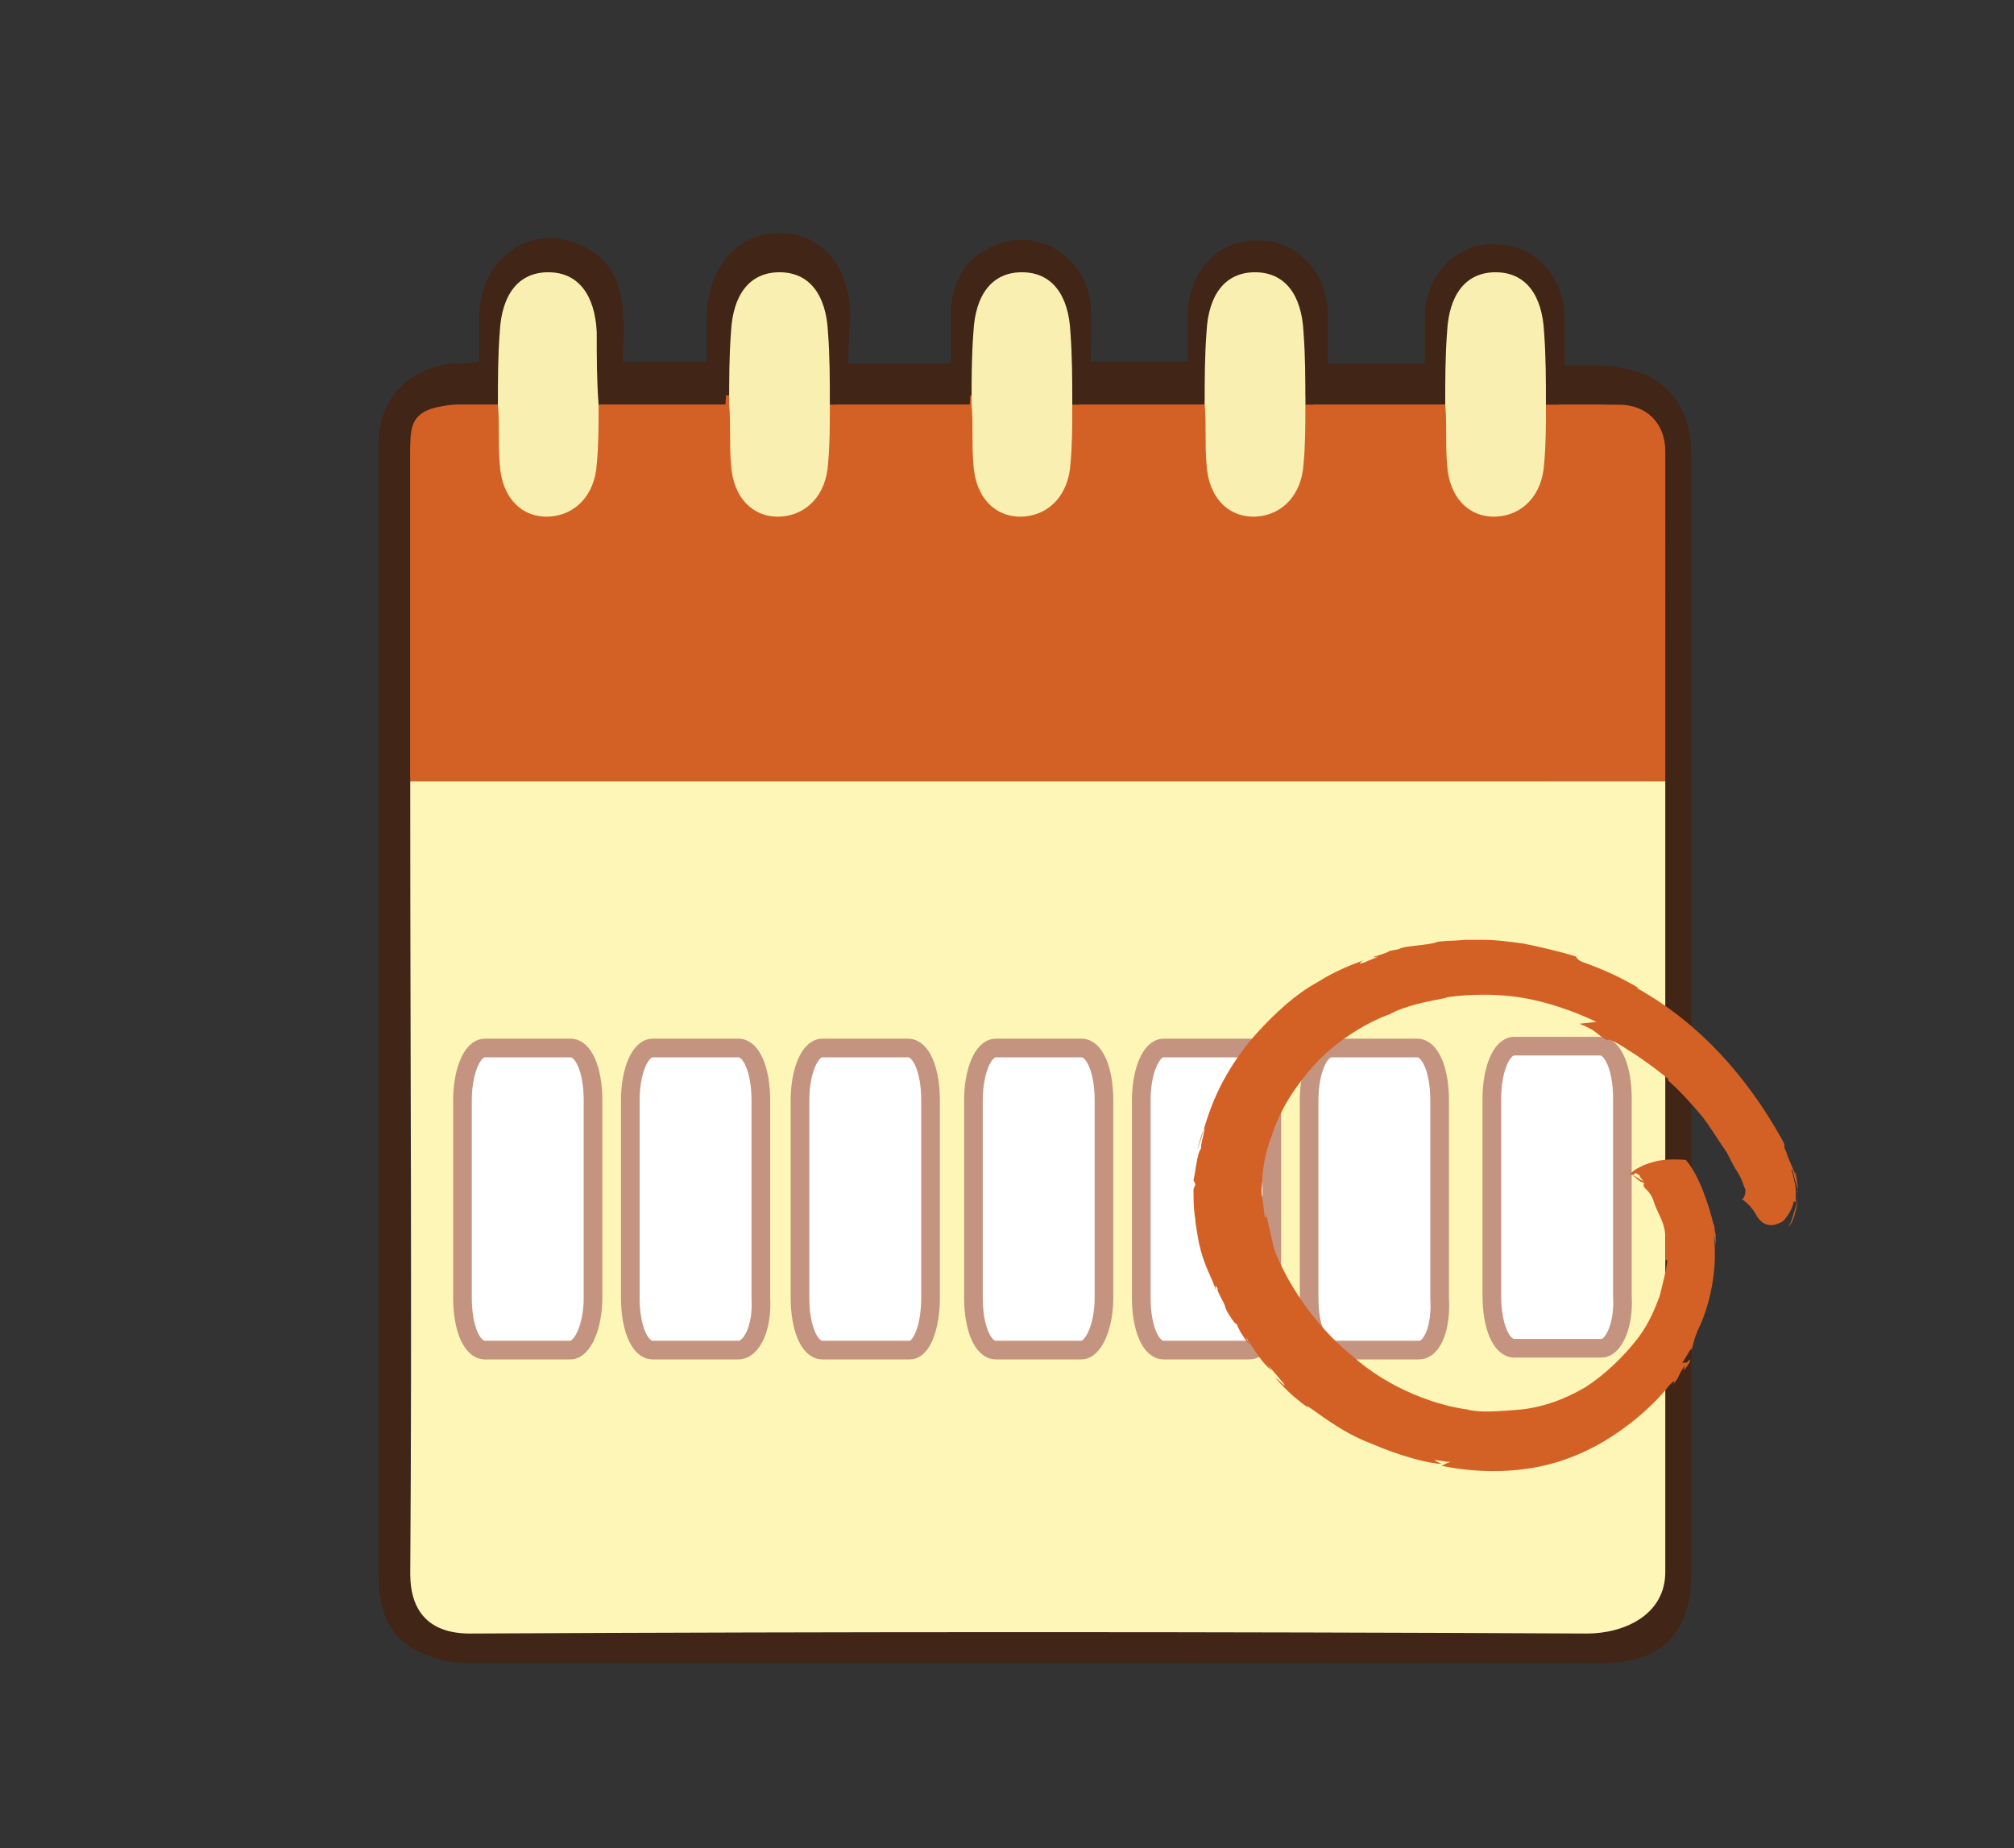
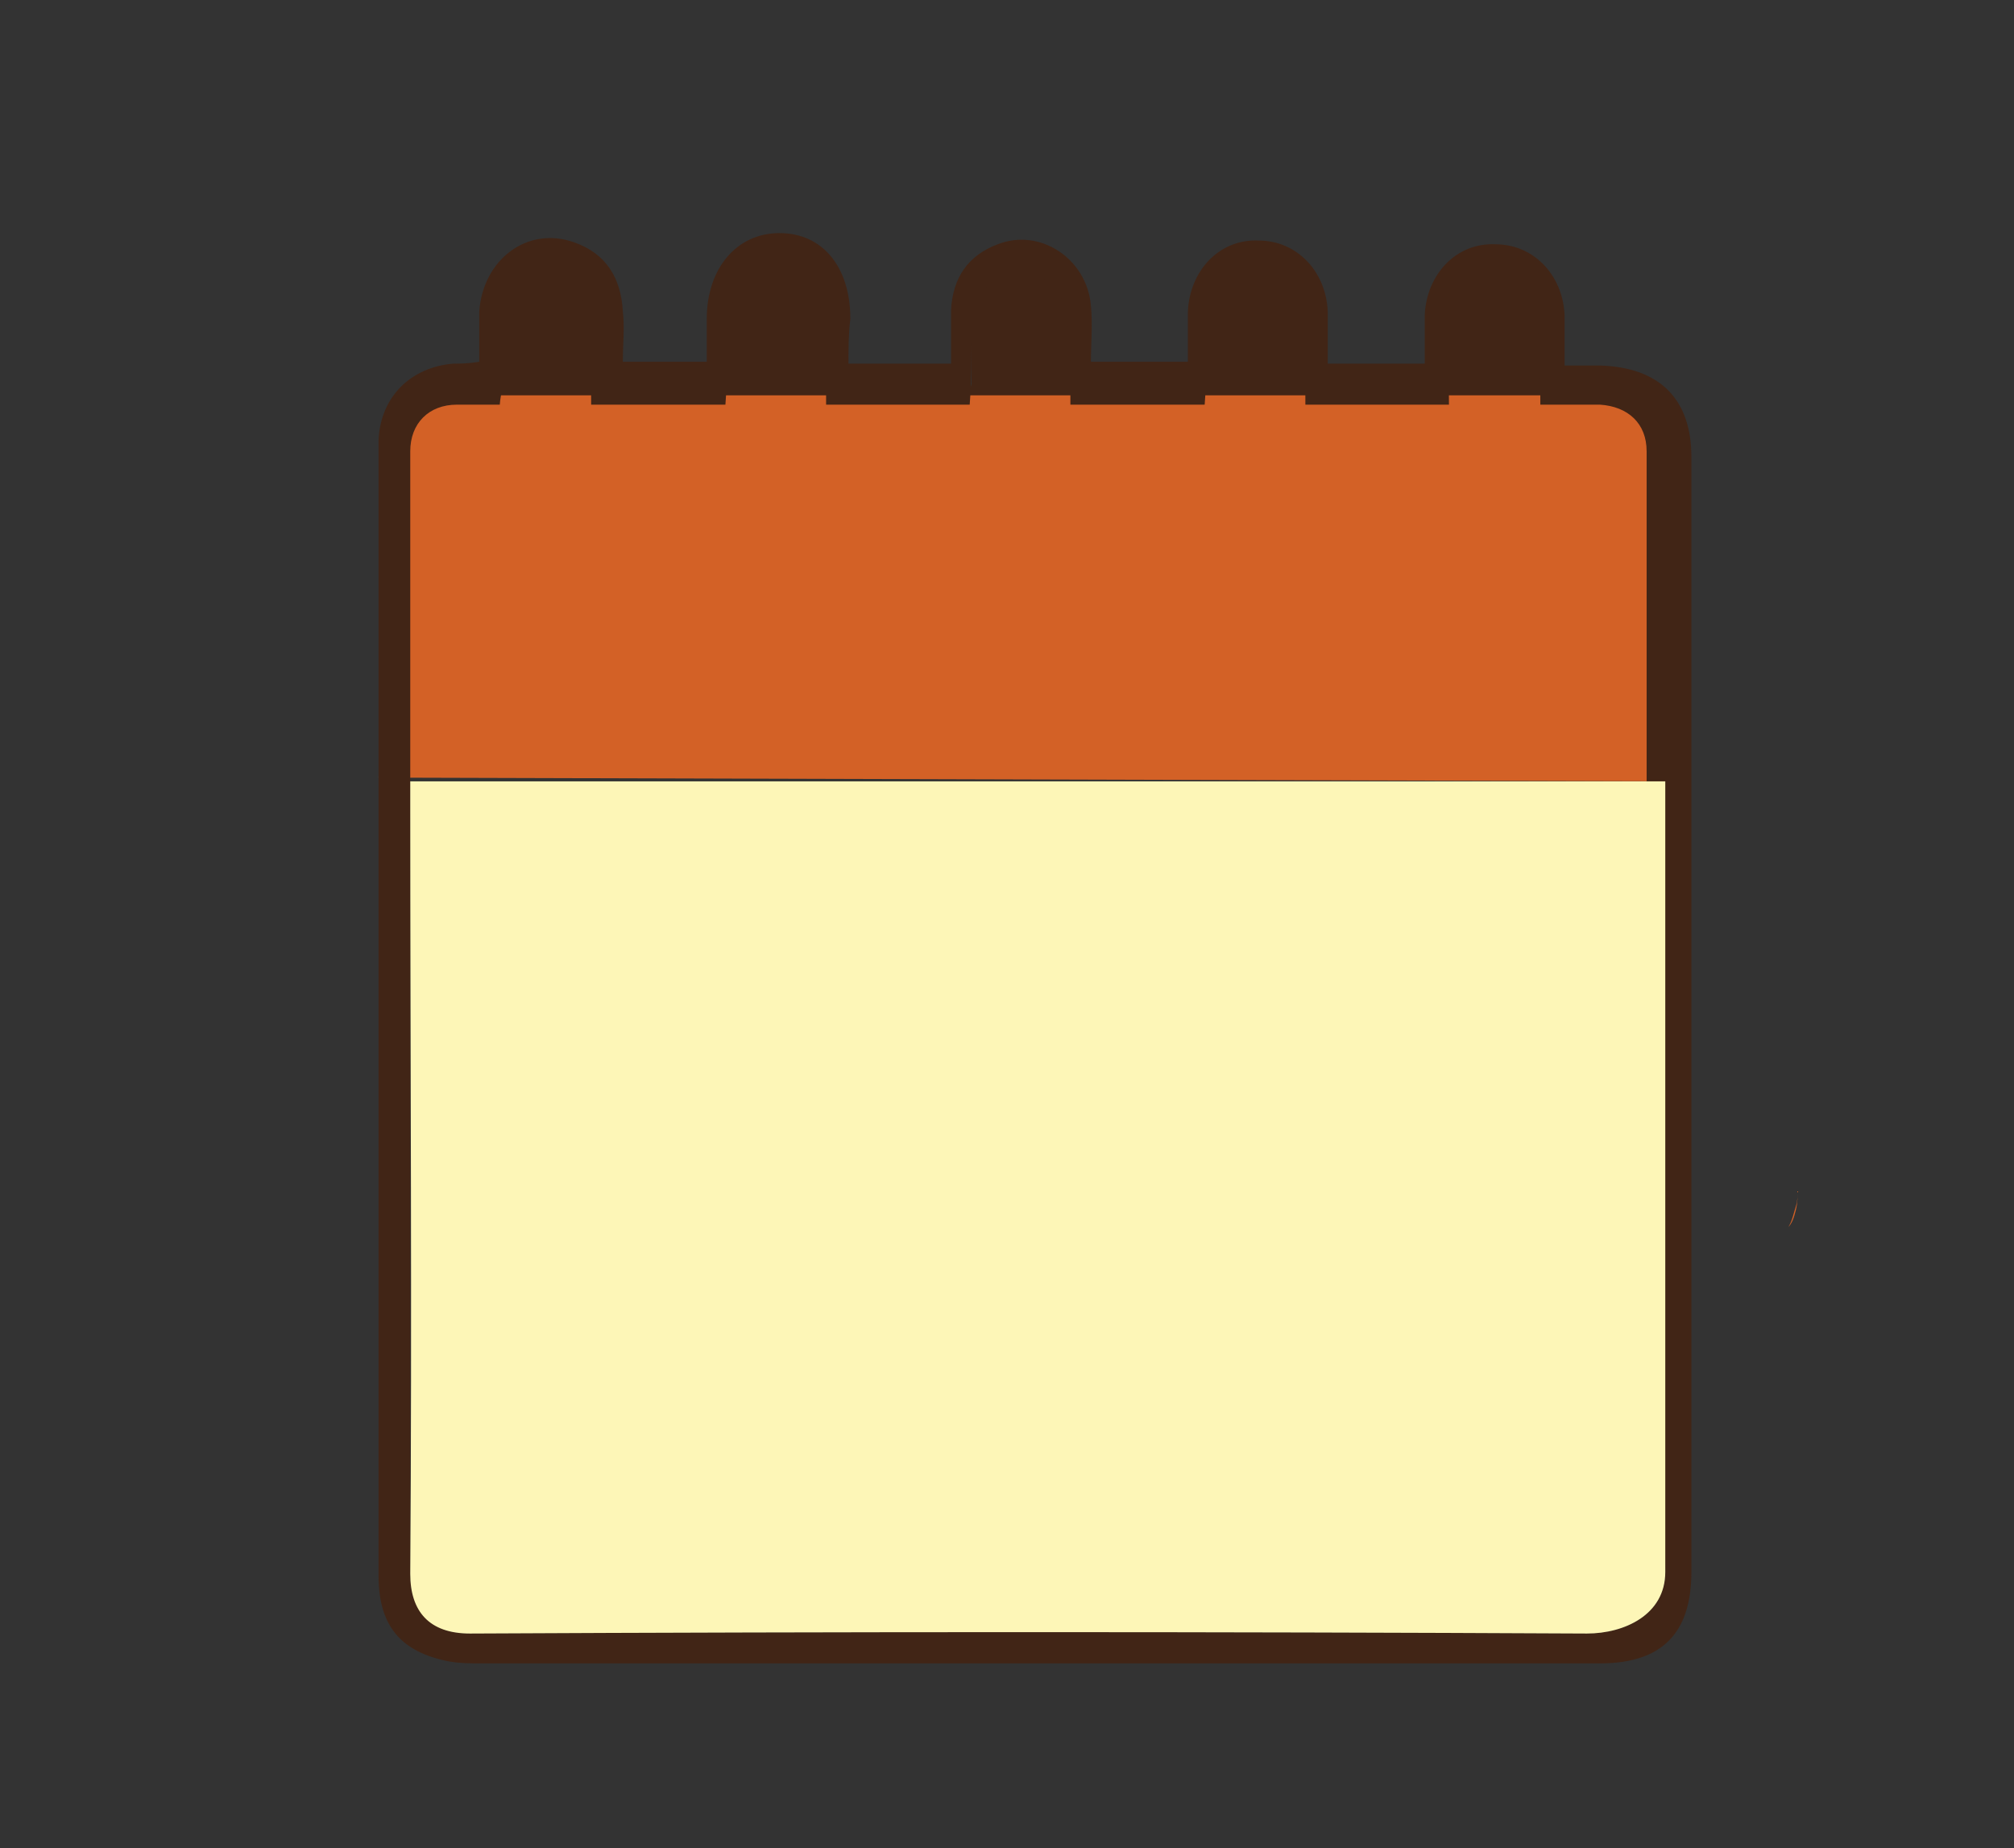
<svg xmlns="http://www.w3.org/2000/svg" xml:space="preserve" id="Calque_1" x="0" y="0" version="1.1" viewBox="0 0 108 99.1">
  <rect x="0" y="0" width="108" height="99.1" fill="#333333" stroke="none" />
  <style>.st0{fill:#412516}.st1{fill:#d36126}.st3{fill:#f9efb1}.st4{fill:#fff;stroke:#c49480;stroke-miterlimit:10}</style>
  <path id="Calque_3" d="m24.9 26.7 1-6v-3.5l1.6-2.6 3-.7 1.6 1.4L34 27.7l5.1-4.6-.9-1.9.9-6 2.4-1.8 3 1.2 1.7 11.2 4.9-2.3 1-2.9V16l2.2-2.6 2.6 1.2.6 2.4L59 27.7l5.1-4.3v-5.9l1.5-2.9 3.1-.7 1.3 1.7 2.1 12.1 4.7-4.6v-7l2.2-2.7 3.9 1.2L85 30.1l-13.7 9.5z" class="st0" />
  <path id="Calque_2_00000074438242500837466380000003301322544737650873_" d="m20.3 41.7.9-20 2.1-.5h64.2l1.8 1.1.8 19.6z" class="st1" />
  <g id="Calque_1_00000073002529200351017210000000818518843292678820_">
    <g id="Calque_1_00000018200453960590846250000010087205624226859197_">
      <path d="M45.5 19.5H51v-2.9c.1-1.7.9-2.9 2.5-3.5 2.3-.9 4.8.8 5 3.3.1 1 0 2 0 3h5.2v-2.7c.1-2.2 1.7-3.9 3.8-3.8 2 0 3.6 1.6 3.7 3.8v2.8h5.2v-2.6c.1-2.2 1.7-3.9 3.8-3.8 2 0 3.6 1.6 3.7 3.8v2.7h1.9c3.2.1 4.9 1.8 4.9 4.9v59.8c0 3.3-1.6 4.9-4.9 4.9h-60c-.6 0-1.1 0-1.7-.1-2.6-.5-3.8-1.9-3.8-4.6V23.6c.1-2.3 1.7-3.9 4-4.1.4 0 .8 0 1.4-.1v-2.7c.2-2.8 2.6-4.6 5.1-3.7 1.7.6 2.5 1.9 2.6 3.7.1.9 0 1.7 0 2.7h4.5v-2.3c0-2.7 1.6-4.6 3.9-4.6s3.8 1.8 3.8 4.6c-.1.8-.1 1.5-.1 2.4m32.2 2.2H70c0-1.3 0-2.6-.1-3.9-.1-2-1-3.2-2.6-3.2s-2.5 1.2-2.6 3.2c0 1.3 0 2.6-.1 3.9h-7.2c0-1.3 0-2.6-.1-3.9-.1-2-1-3.2-2.6-3.2s-2.5 1.2-2.6 3.2c0 1.3 0 2.6-.1 3.9h-7.7c0-1.3 0-2.6-.1-3.9-.1-2-1-3.2-2.6-3.2s-2.5 1.2-2.6 3.2c0 1.3 0 2.6-.1 3.9h-7.2c0-1.3 0-2.6-.1-3.9-.1-2-1-3.2-2.6-3.2s-1.4 1.8-1.5 3.8c0 1.3-.6 2-.7 3.3h-2.3c-1.5 0-2.5 1-2.5 2.5v60.2c0 1.9 1 3.2 3.2 3.2 20-.1 39.9-.1 59.9 0 2 0 4.2-1 4.2-3.3-.1-13.4-1-26.7-1-40.1v-20c0-1.5-1-2.4-2.5-2.5h-3.2c0-1.3 0-2.6-.1-3.9-.1-2-1-3.2-2.6-3.2s-2.5 1.2-2.6 3.2c.4 1.3.4 2.6.4 3.9" class="st0" />
      <path d="M89.3 41.9c0 .8 0-.8 0 0v42.4c0 2.3-2.2 3.3-4.2 3.3-20-.1-39.9-.1-59.9 0-2.2 0-3.2-1.2-3.2-3.2.1-13.8 0-27.6 0-41.4v-1.1z" style="fill:#fdf6b7" />
-       <path d="M89.3 41.9H22V24.2c0-1.5 0-2.5 3-2.5h1.8c0 1.1 0 2.2.1 3.2.1 1.7 1.2 2.8 2.7 2.8 1.4-.1 2.3-1.1 2.5-2.8.1-1.1 0-2.2.1-3.2h7.2c0 1.1 0 2.2.1 3.2.1 1.7 1.2 2.8 2.7 2.8 1.4-.1 2.3-1.1 2.5-2.8.1-1.1 0-2.2.1-3.2h7.7c0 1.1 0 2.2.1 3.2.1 1.7 1.2 2.8 2.7 2.8 1.4-.1 2.3-1.1 2.5-2.8.1-1.1 0-2.2.1-3.2h7.2c0 1.1 0 2.2.1 3.2.1 1.7 1.2 2.8 2.7 2.8 1.4-.1 2.3-1.1 2.5-2.8.1-1.1 0-2.2.1-3.2h7.7c0 1.1 0 2.2.1 3.2.1 1.7 1.2 2.8 2.7 2.8 1.4-.1 2.3-1.1 2.5-2.8.1-1.1 0-2.2.1-3.2h3.2c1.5 0 2.5 1 2.5 2.5z" class="st1" />
-       <path d="M32.1 21.7c0 1.1 0 2.2-.1 3.2-.1 1.6-1.1 2.7-2.5 2.8-1.5.1-2.6-1-2.7-2.8-.1-1.1 0-2.2-.1-3.2 0-1.3 0-2.6.1-3.9.1-2 1-3.2 2.6-3.2s2.5 1.2 2.6 3.2c0 1.3 0 2.6.1 3.9M44.5 21.7c0 1.1 0 2.2-.1 3.2-.1 1.6-1.1 2.7-2.5 2.8-1.5.1-2.6-1-2.7-2.8-.1-1.1 0-2.2-.1-3.2 0-1.3 0-2.6.1-3.9.1-2 1-3.2 2.6-3.2s2.5 1.2 2.6 3.2c.1 1.3.1 2.6.1 3.9M57.5 21.7c0 1.1 0 2.2-.1 3.2-.1 1.6-1.1 2.7-2.5 2.8-1.5.1-2.6-1-2.7-2.8-.1-1.1 0-2.2-.1-3.2 0-1.3 0-2.6.1-3.9.1-2 1-3.2 2.6-3.2s2.5 1.2 2.6 3.2c.1 1.3.1 2.6.1 3.9M70 21.7c0 1.1 0 2.2-.1 3.2-.1 1.6-1.1 2.7-2.5 2.8-1.5.1-2.6-1-2.7-2.8-.1-1.1 0-2.2-.1-3.2 0-1.3 0-2.6.1-3.9.1-2 1-3.2 2.6-3.2s2.5 1.2 2.6 3.2c.1 1.3.1 2.6.1 3.9M82.9 21.7c0 1.1 0 2.2-.1 3.2-.1 1.6-1.1 2.7-2.5 2.8-1.5.1-2.6-1-2.7-2.8-.1-1.1 0-2.2-.1-3.2 0-1.3 0-2.6.1-3.9.1-2 1-3.2 2.6-3.2s2.5 1.2 2.6 3.2c.1 1.3.1 2.6.1 3.9" class="st3" />
-       <path d="M30.6 72.4H26c-.7 0-1.2-1.2-1.2-2.8V59c0-1.5.5-2.8 1.2-2.8h4.6c.7 0 1.2 1.2 1.2 2.8v10.6c0 1.6-.6 2.8-1.2 2.8zM39.6 72.4H35c-.7 0-1.2-1.2-1.2-2.8V59c0-1.5.5-2.8 1.2-2.8h4.6c.7 0 1.2 1.2 1.2 2.8v10.6c.1 1.6-.5 2.8-1.2 2.8zM48.8 72.4h-4.7c-.7 0-1.2-1.2-1.2-2.8V59c0-1.5.5-2.8 1.2-2.8h4.6c.7 0 1.2 1.2 1.2 2.8v10.6c0 1.6-.5 2.8-1.1 2.8zM58 72.4h-4.6c-.7 0-1.2-1.2-1.2-2.8V59c0-1.5.5-2.8 1.2-2.8H58c.7 0 1.2 1.2 1.2 2.8v10.6c0 1.6-.6 2.8-1.2 2.8zM67 72.4h-4.6c-.7 0-1.2-1.2-1.2-2.8V59c0-1.5.5-2.8 1.2-2.8H67c.7 0 1.2 1.2 1.2 2.8v10.6c0 1.6-.5 2.8-1.2 2.8zM76.1 72.4h-4.7c-.7 0-1.2-1.2-1.2-2.8V59c0-1.5.5-2.8 1.2-2.8H76c.7 0 1.2 1.2 1.2 2.8v10.6c.1 1.6-.4 2.8-1.1 2.8zM85.9 72.3h-4.7c-.7 0-1.2-1.2-1.2-2.8V58.9c0-1.5.5-2.8 1.2-2.8h4.6c.7 0 1.2 1.2 1.2 2.8v10.6c.1 1.6-.5 2.8-1.1 2.8z" class="st4" />
    </g>
  </g>
  <path d="M95.9 65.8c.2-.2.3-.5.4-.9s.1-.8.1-1.1c0 .3 0 .6-.1.9s-.2.8-.4 1.1M86.9 63.2c.1 0 .1 0 .2.1-.1-.1-.1-.1-.2-.1" class="st1" />
-   <path d="M78.6 50.4c-1.3.1-.4 0-1.5.1-.4.2-1.8.2-2.1.4l-.5.1c-.1.1-.5.2-.8.3-.1.1.1 0 .2 0-.2.1-.5.2-.7.3-.3.1-.4.1-.1-.1-.5.2-1.4.5-2.5 1.2-1.1.6-2.2 1.6-3.2 2.7s-1.8 2.4-2.3 3.6-.7 2.2-.9 2.7c.1-.3.2-.9.4-1.2-.1.6-.2.8-.2 1.1-.2.2-.3 1.3-.4 1.7l.1.2c0 .1-.1.2-.1.3 0 1.3.1 1.5.1 1.6s0 .2.2 1.3c.3 1.3.7 1.8.9 2.5 0-.1-.1-.4.1-.1-.1.1.4.8.4 1 .1.3.7 1.2.6.8 0 .2.5 1 .2.5.2.3.3.5.5.7l-.2-.4c.6.9.9 1.4 1.4 1.8l-.2-.3c.4.5.8.9.9 1.1-.2-.1-.3-.3-.5-.4.7.8 1.2 1.2 1.9 1.7-.1-.1-.2-.1-.2-.2.5.3 1.8 1.4 3.4 2 1.6.7 3.2 1.1 3.8 1.1l-.4-.2c.3 0 .6.1.9.1-.1 0-.5.2-.5.2.9.2 3.9.7 6.8-.4 2.8-1 4.9-3.2 5.4-3.9.5-.5.2 0 .2 0 .5-.7.2-.4.6-1 .1-.2 0 .1 0 .2.2-.3.4-.5.3-.6-.2.3-.2.1-.4.2.2-.3.3-.5.5-.8v.1c.1-.2.1-.6.5-1.4.6-1.4.9-3.2.7-4.8 0 0 .1.4.1.7v-.8c0 .4-.1-.7-.1-.4-.3-1.2-.8-2.7-1.5-3.5-.1 0-1-.1-1.7.1-.8.2-1.3.6-1.3.7-.1-.1-.3-.1-.3-.2 0 .1.3.2.5.2l.1-.1c.4.2.1.1.4.4 0 .1-.3-.2-.6-.3.2.1.4.4.6.4.2.2-.1 0 .1.3.2.2.4.4.5.8.3.8.6 1.1.6 1.9v-.1 1.4c0-.1.1-.3.1 0-.1.6-.2 1-.3 1.4l-.1.4c-.2.5-.5 1.4-1.2 2.3s-1.7 1.9-2.8 2.6q-1.8 1.05-3.6 1.2c-1.8.15-2.1.1-2.7 0h.1c-1.7-.2-4.3-1.1-6.3-2.9-2.1-1.7-3.6-4.1-4.2-5.8-.1-.5-.3-1.3-.4-1.8 0 .3-.1.2-.1 0-.1-.8-.1-.9-.1-.9s-.1-.1 0-.9c0-.5.1-1.4.5-2.4.3-1 .9-2.1 1.7-3.1 1.5-2 3.7-3.1 4.6-3.4.9-.5 2.1-.7 3.1-.9h-.1c.5-.1 2.3-.3 4.1 0s3.4 1 4 1.3l-.9.1c1 .4.8.5 1.5.9 0-.2.8.3 1.1.5.5.3 1.5 1 2.2 1.6h-.1c.6.5 1.5 1.5 1.9 2s.8 1.2 1.3 1.9c.2.4.4.8.6 1.1s.3.7.4.9c0 .3-.1.5-.2.5 0 0 .5.3.8.9.2.3.4.5.8.5.2 0 .4-.1.6-.2.2-.2.5-.6.6-1.1l.1.1v-.7c-.1-.8-.3-1.1-.2-1.1.1.3.2.7.2 1-.1-.8 0-.3.1.1 0-.4-.1-.7-.1-.9-.1-.1 0 .1 0 .2-.1-.4-.4-.9-.5-1.3-.3-.6.1-.1-.3-.8-1.8-3.2-4.3-6.1-7.7-8-.1-.1 0 0 .1 0-1-.6-1.9-1-3-1.4-.3-.1-.3-.2-.4-.3.1 0-1.3-.4-2.8-.7-.7-.1-1.5-.2-2.1-.2z" class="st1" />
</svg>